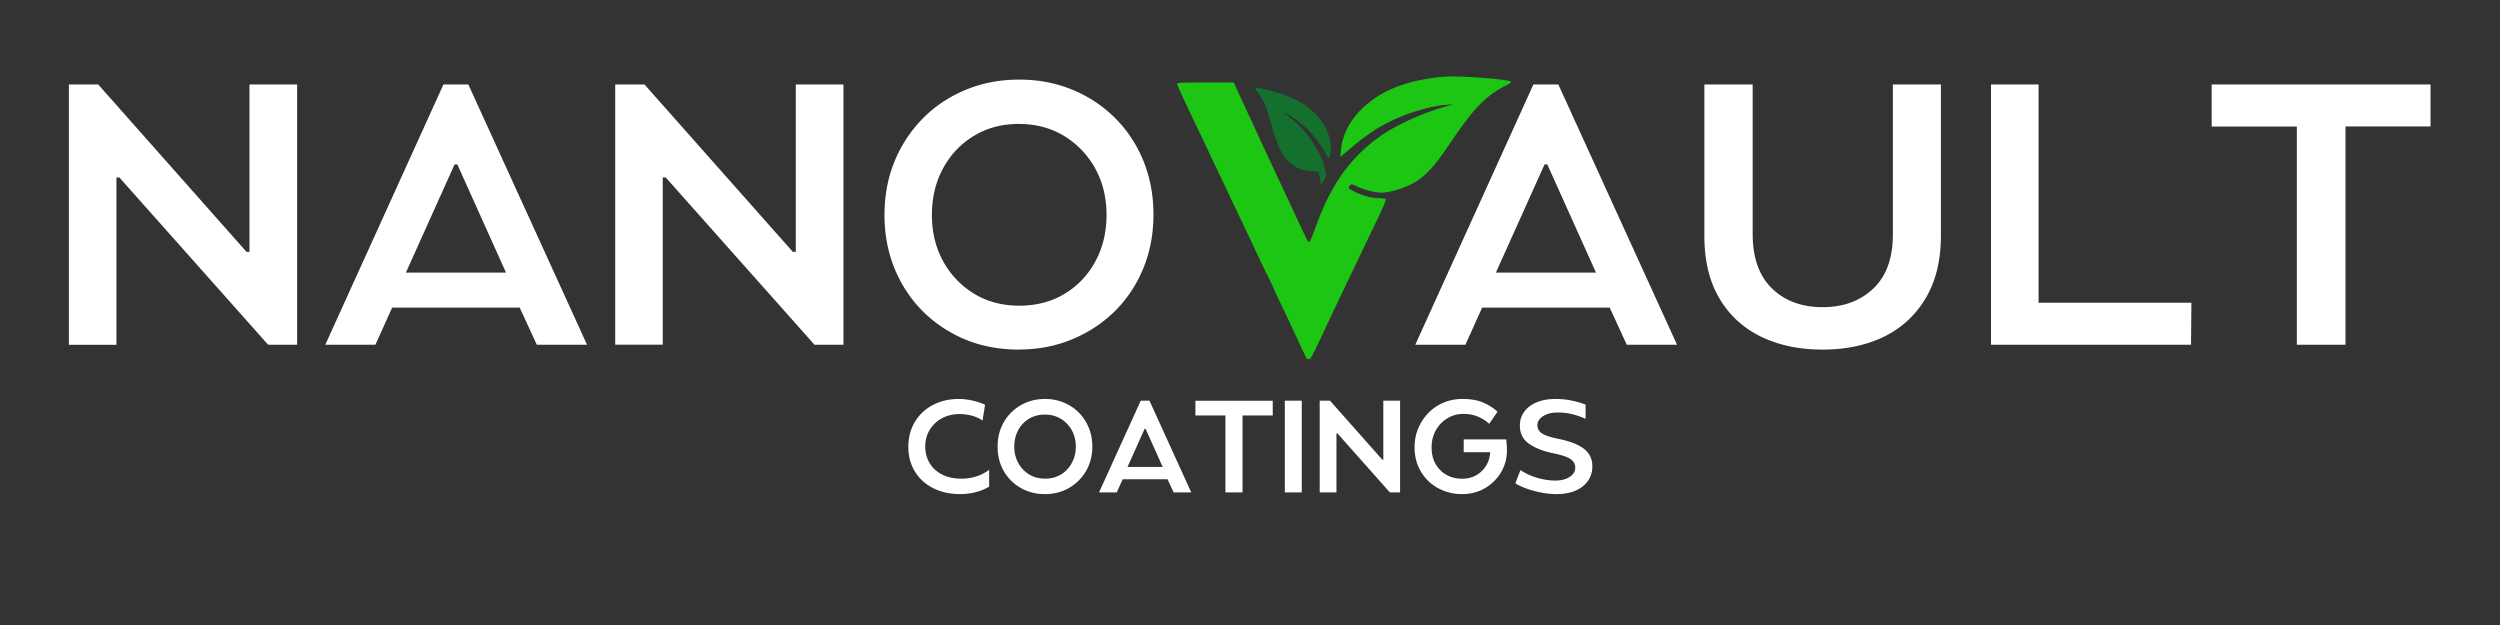
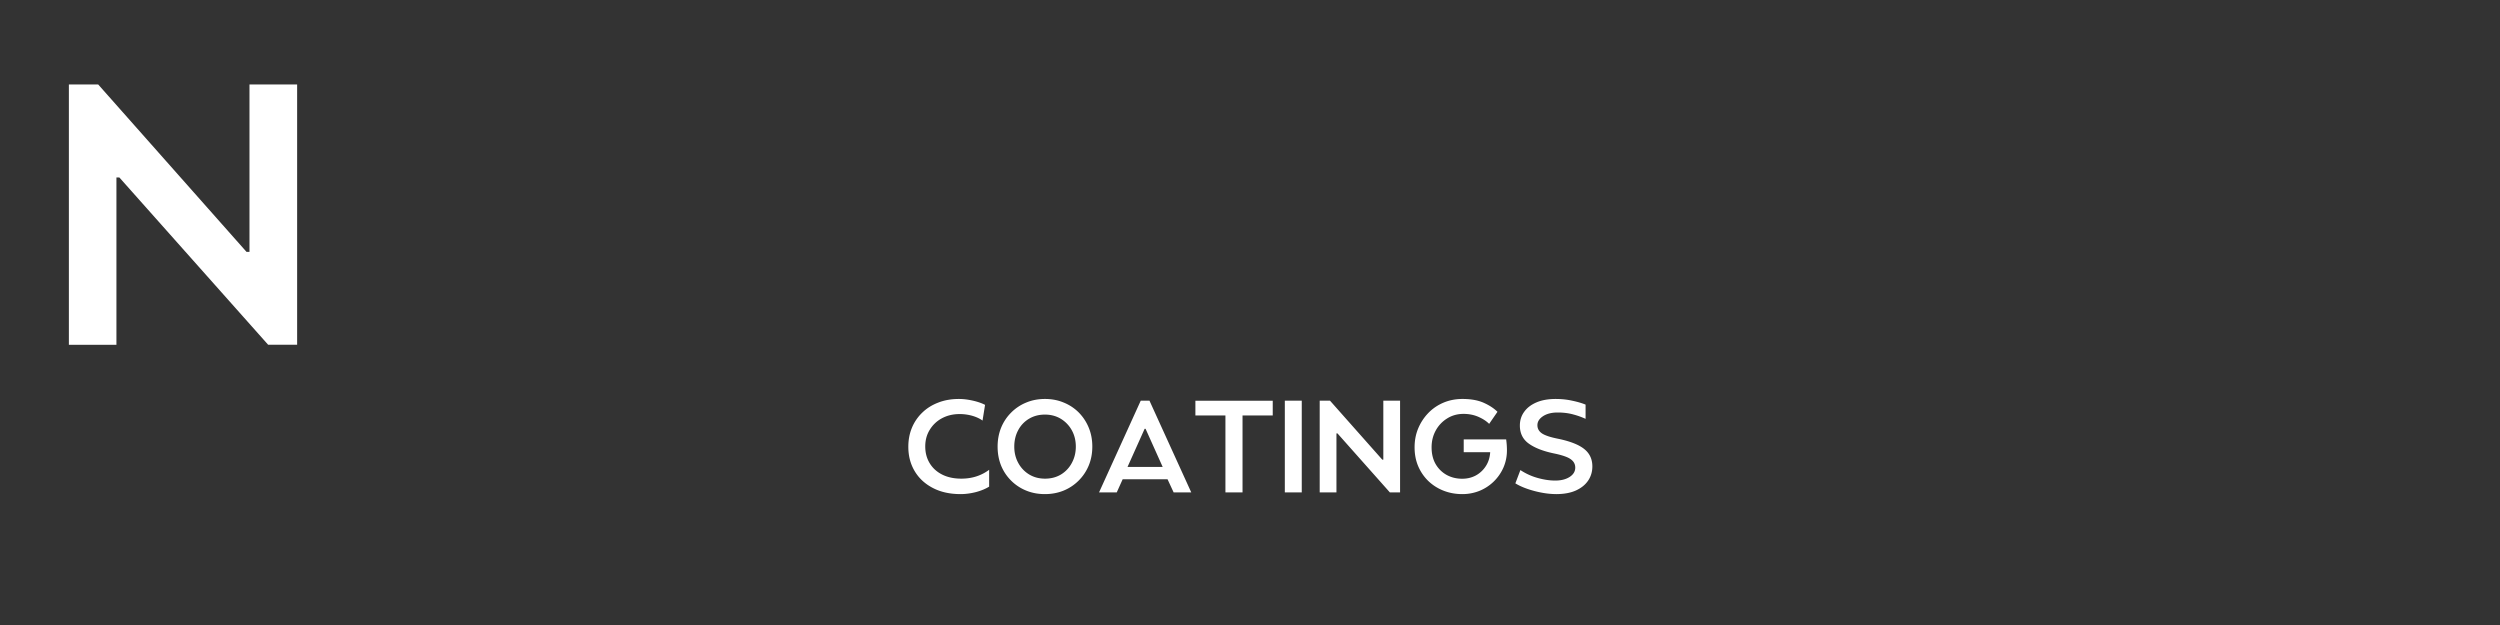
<svg xmlns="http://www.w3.org/2000/svg" width="600" height="150" version="1.0" viewBox="0 0 450 112.5">
  <rect x="0" y="0" width="450" height="112.5" fill="#333333" stroke="none" />
  <defs>
    <clipPath id="a">
      <path d="M12.195 15H54v48H12.195Zm0 0" />
    </clipPath>
    <clipPath id="b">
      <path d="M398 15h39.496v48H398Zm0 0" />
    </clipPath>
    <clipPath id="c">
-       <path d="M211 13.738h62v50.89h-62Zm0 0" />
-     </clipPath>
+       </clipPath>
  </defs>
  <path fill="#fff" d="M172.904 88.938c-1.918 0-3.586-.367-5-1.109-1.418-.738-2.507-1.75-3.265-3.031-.762-1.281-1.14-2.738-1.14-4.375 0-1.227.21-2.363.64-3.406a8.016 8.016 0 0 1 1.86-2.735c.8-.781 1.757-1.383 2.874-1.812 1.113-.438 2.363-.657 3.75-.657.77 0 1.594.102 2.469.297.883.2 1.625.453 2.219.766l-.453 2.828c-.5-.363-1.118-.648-1.844-.86a8.333 8.333 0 0 0-2.281-.312c-1.18 0-2.235.25-3.172.75a5.697 5.697 0 0 0-2.203 2.078c-.543.875-.813 1.871-.813 2.985 0 1.148.266 2.156.797 3.03.531.876 1.281 1.56 2.25 2.048.976.492 2.129.734 3.453.734.977 0 1.895-.14 2.75-.422a7.876 7.876 0 0 0 2.25-1.172v3.032c-.656.406-1.453.734-2.39.984-.938.238-1.856.36-2.75.36Zm15.181 0c-1.23 0-2.36-.214-3.39-.64a8.165 8.165 0 0 1-2.704-1.797 8.165 8.165 0 0 1-1.796-2.703c-.418-1.04-.625-2.176-.625-3.406 0-1.22.207-2.348.625-3.391a8.192 8.192 0 0 1 1.796-2.719 8.147 8.147 0 0 1 2.704-1.812c1.039-.438 2.175-.657 3.406-.657 1.226 0 2.36.22 3.39.657a8.126 8.126 0 0 1 2.704 1.797 8.462 8.462 0 0 1 1.78 2.718c.427 1.032.641 2.164.641 3.39 0 1.231-.214 2.368-.64 3.407a8.287 8.287 0 0 1-1.797 2.703 8.226 8.226 0 0 1-2.703 1.813c-1.043.426-2.172.64-3.39.64Zm.016-2.78c1.082 0 2.039-.25 2.875-.75a5.349 5.349 0 0 0 1.953-2.079c.477-.875.719-1.852.719-2.937 0-1.094-.242-2.07-.719-2.938a5.545 5.545 0 0 0-1.969-2.062c-.836-.508-1.793-.766-2.875-.766-1.074 0-2.027.25-2.86.75a5.226 5.226 0 0 0-1.952 2.062c-.469.875-.703 1.86-.703 2.954 0 1.085.238 2.062.718 2.937a5.416 5.416 0 0 0 1.97 2.078c.831.5 1.78.75 2.843.75Zm9.729 2.468 7.5-16.5h1.577l7.516 16.5h-3.172l-1.094-2.36h-8.078l-1.062 2.36Zm5.124-4.578h6.328l-3.078-6.86h-.172Zm17.623 4.578V74.782h-5.406v-2.656h13.922v2.656h-5.437v13.844Zm10.691 0v-16.5h3.047v16.5Zm18.902 0-9.422-10.61h-.188v10.61h-3.015v-16.5h1.859l9.406 10.61h.188v-10.61h3.015v16.5Zm13.033.312c-1.211 0-2.34-.21-3.39-.625a8.364 8.364 0 0 1-2.735-1.75 8.215 8.215 0 0 1-1.813-2.671c-.43-1.02-.64-2.145-.64-3.375 0-1.207.21-2.332.64-3.375a8.912 8.912 0 0 1 1.813-2.782c.77-.8 1.68-1.425 2.734-1.875 1.051-.445 2.196-.672 3.438-.672 1.5 0 2.758.227 3.781.672 1.02.45 1.86.996 2.516 1.64l-1.5 2.173c-.48-.488-1.125-.91-1.938-1.266-.805-.351-1.695-.531-2.672-.531-1.093 0-2.074.273-2.937.812a5.802 5.802 0 0 0-2.063 2.172c-.5.907-.75 1.918-.75 3.032 0 1.168.242 2.18.735 3.03a5.19 5.19 0 0 0 2 1.954c.832.45 1.757.672 2.78.672.895 0 1.712-.196 2.454-.594a4.928 4.928 0 0 0 1.797-1.687c.469-.727.726-1.563.781-2.5h-4.765v-2.297h7.64c.094.668.14 1.324.14 1.968 0 1.094-.21 2.122-.624 3.079a7.991 7.991 0 0 1-4.297 4.203 8.211 8.211 0 0 1-3.125.593Zm16.89 0a14.29 14.29 0 0 1-2.531-.25 17.996 17.996 0 0 1-2.625-.687c-.844-.29-1.57-.625-2.172-1l.906-2.39a10.845 10.845 0 0 0 3.11 1.421c1.124.313 2.175.469 3.156.469 1.039 0 1.898-.211 2.578-.64.687-.438 1.031-1 1.031-1.688 0-.633-.281-1.145-.844-1.531-.554-.395-1.586-.743-3.093-1.047-1.907-.407-3.391-.993-4.454-1.766-1.054-.77-1.578-1.848-1.578-3.234 0-.926.254-1.743.766-2.453.508-.72 1.242-1.286 2.203-1.704.957-.414 2.117-.625 3.484-.625 1.04 0 2.032.106 2.97.313.945.2 1.75.434 2.405.703v2.563a13.66 13.66 0 0 0-2.187-.782c-.836-.238-1.79-.36-2.86-.36-1.074 0-1.949.227-2.624.673-.668.449-1 .984-1 1.61 0 .616.273 1.109.828 1.484.562.375 1.566.703 3.015.984 2.114.45 3.649 1.062 4.61 1.844.957.773 1.437 1.808 1.437 3.11 0 .96-.258 1.812-.765 2.562-.512.75-1.25 1.343-2.22 1.78-.96.427-2.14.641-3.546.641Zm0 0" />
  <g clip-path="url(#a)">
    <path fill="#fff" d="m48.258 62.047-26.77-30.098h-.531v30.11h-8.559V15.203h5.274l26.7 30.133h.534V15.203h8.578v46.844Zm0 0" />
  </g>
-   <path fill="#fff" d="M58.555 62.047 79.82 15.203h4.48l21.364 46.844h-9.043l-3.074-6.68H70.586l-3.008 6.68h-9.043ZM73.07 49.074h18.012l-8.766-19.488h-.488l-8.77 19.488Zm73.535 12.973L119.828 31.94h-.535v30.106h-8.555V15.203h5.27l26.703 30.133h.531V15.203h8.578v46.844h-5.226Zm36.778.879c-3.485 0-6.692-.602-9.621-1.809a23.687 23.687 0 0 1-7.657-5.086c-2.175-2.183-3.875-4.75-5.085-7.699-1.196-2.941-1.81-6.16-1.81-9.645 0-3.484.602-6.69 1.81-9.644a23.977 23.977 0 0 1 5.085-7.723c2.184-2.199 4.75-3.918 7.7-5.14 2.941-1.23 6.16-1.852 9.644-1.852 3.485 0 6.692.621 9.645 1.852 2.941 1.222 5.492 2.93 7.656 5.105 2.176 2.176 3.863 4.738 5.063 7.68 1.199 2.953 1.808 6.16 1.808 9.644 0 3.485-.598 6.703-1.809 9.645-1.199 2.953-2.898 5.516-5.082 7.703-2.187 2.172-4.761 3.871-7.703 5.102-2.953 1.234-6.16 1.855-9.644 1.855Zm.078-7.903c3.086 0 5.805-.71 8.156-2.132 2.375-1.43 4.219-3.383 5.551-5.848 1.34-2.473 2.008-5.258 2.008-8.344 0-3.086-.676-5.918-2.031-8.367-1.356-2.453-3.23-4.395-5.594-5.852-2.363-1.44-5.082-2.171-8.156-2.171-3.075 0-5.739.718-8.09 2.152-2.364 1.418-4.207 3.371-5.551 5.848-1.34 2.464-2.008 5.261-2.008 8.39 0 3.13.676 5.871 2.031 8.344 1.364 2.465 3.243 4.418 5.594 5.848 2.363 1.422 5.05 2.132 8.09 2.132Zm71.293 7.024 21.262-46.844h4.484l21.363 46.844h-9.043l-3.074-6.68h-22.96l-3.009 6.68h-9.047Zm14.516-12.973h18.011l-8.77-19.488h-.488l-8.765 19.488Zm58.796 13.852c-4.195 0-7.89-.778-11.097-2.332-3.207-1.574-5.707-3.871-7.492-6.914-1.786-3.028-2.688-6.758-2.688-11.164V15.203h8.691v26.914c0 4.274 1.153 7.535 3.473 9.797 2.32 2.254 5.36 3.375 9.113 3.375 3.75 0 6.782-1.121 9.133-3.352 2.34-2.23 3.516-5.472 3.516-9.71V15.203h8.648v27.168c0 4.473-.91 8.234-2.73 11.285-1.809 3.055-4.309 5.364-7.492 6.938-3.196 1.554-6.88 2.332-11.075 2.332Zm30.317-.879V15.203h8.558v39.285h27.512l-.066 7.559Zm0 0" />
  <g clip-path="url(#b)">
-     <path fill="#fff" d="M413.43 62.047V22.773h-15.328v-7.57h39.488v7.559h-15.402v39.285h-8.77Zm0 0" />
-   </g>
+     </g>
  <g clip-path="url(#c)">
    <path fill="#1ec614" fill-rule="evenodd" d="M260.148 13.785c-6.214.543-10.578 2.063-13.984 4.883-2.82 2.316-4.473 5.191-4.793 8.3l-.125 1.286 1.844-1.55c3.562-3.009 6.035-4.532 9.597-5.919 2.665-1.031 5.54-1.762 7.528-1.906l1.418-.102-.977.266c-4.261 1.156-9.176 3.352-12.152 5.437-5.316 3.707-8.953 8.782-11.606 16.184-.5 1.406-1.023 2.66-1.156 2.805-.187.199-.375-.055-.953-1.274-5.66-12.11-8.137-17.402-8.5-18.215-.246-.543-.758-1.664-1.156-2.507l-1.422-3.04c-.387-.831-.906-1.988-1.164-2.55l-.453-1.035h-5.106c-4.207 0-5.117.047-5.117.27 0 .152 1.277 2.937 2.84 6.202 1.566 3.262 2.855 5.957 2.855 5.992 0 .032.786 1.708 1.762 3.727.977 2.02 1.766 3.695 1.766 3.73 0 .036.855 1.82 1.886 3.961 1.032 2.153 2.31 4.829 2.829 5.973a153.37 153.37 0 0 0 2.144 4.473c.652 1.32 1.188 2.441 1.188 2.484 0 .043.543 1.211 1.207 2.598a676.827 676.827 0 0 1 2.843 6.047c.899 1.941 1.762 3.761 1.918 4.027.578 1 .434 1.211 4.172-6.777.457-.97 1.446-3.043 2.188-4.606l6.937-14.496c.633-1.332 1.098-2.508 1.043-2.598-.054-.085-.578-.175-1.144-.175-1.297 0-3.075-.457-4.407-1.133-1.23-.621-1.273-.676-.941-1.133.242-.332.309-.32 1.352.168 1.289.61 3.242 1.098 4.386 1.098 1.13 0 3.504-.633 4.97-1.344 2.651-1.285 4.183-2.871 7.57-7.867 4.128-6.102 6.226-8.246 9.91-10.11.765-.379.988-.578.789-.687-.813-.445-9.41-1.067-11.766-.867" />
  </g>
-   <path fill="#14702d" fill-rule="evenodd" d="M226.441 16.723c1.133 1.523 1.368 2.066 2.41 5.707.52 1.82 1.2 3.793 1.489 4.394 1.207 2.465 3.015 3.774 5.523 3.973l1.5.121.399 2.352.457-.63c.543-.769.566-1.011.242-2.41-.633-2.687-2.918-6.226-5.36-8.312l-1.53-1.297-.489-.422.586.29c.7.331 2.664 1.796 3.64 2.718 1.102 1.02 2.587 3.027 3.34 4.492.223.434.48.735.579.668.324-.199.433-1.765.21-2.965-.699-3.828-3.93-6.914-8.945-8.554-1.285-.422-4.172-1.145-4.57-1.145-.145 0 .098.465.52 1.031" />
</svg>